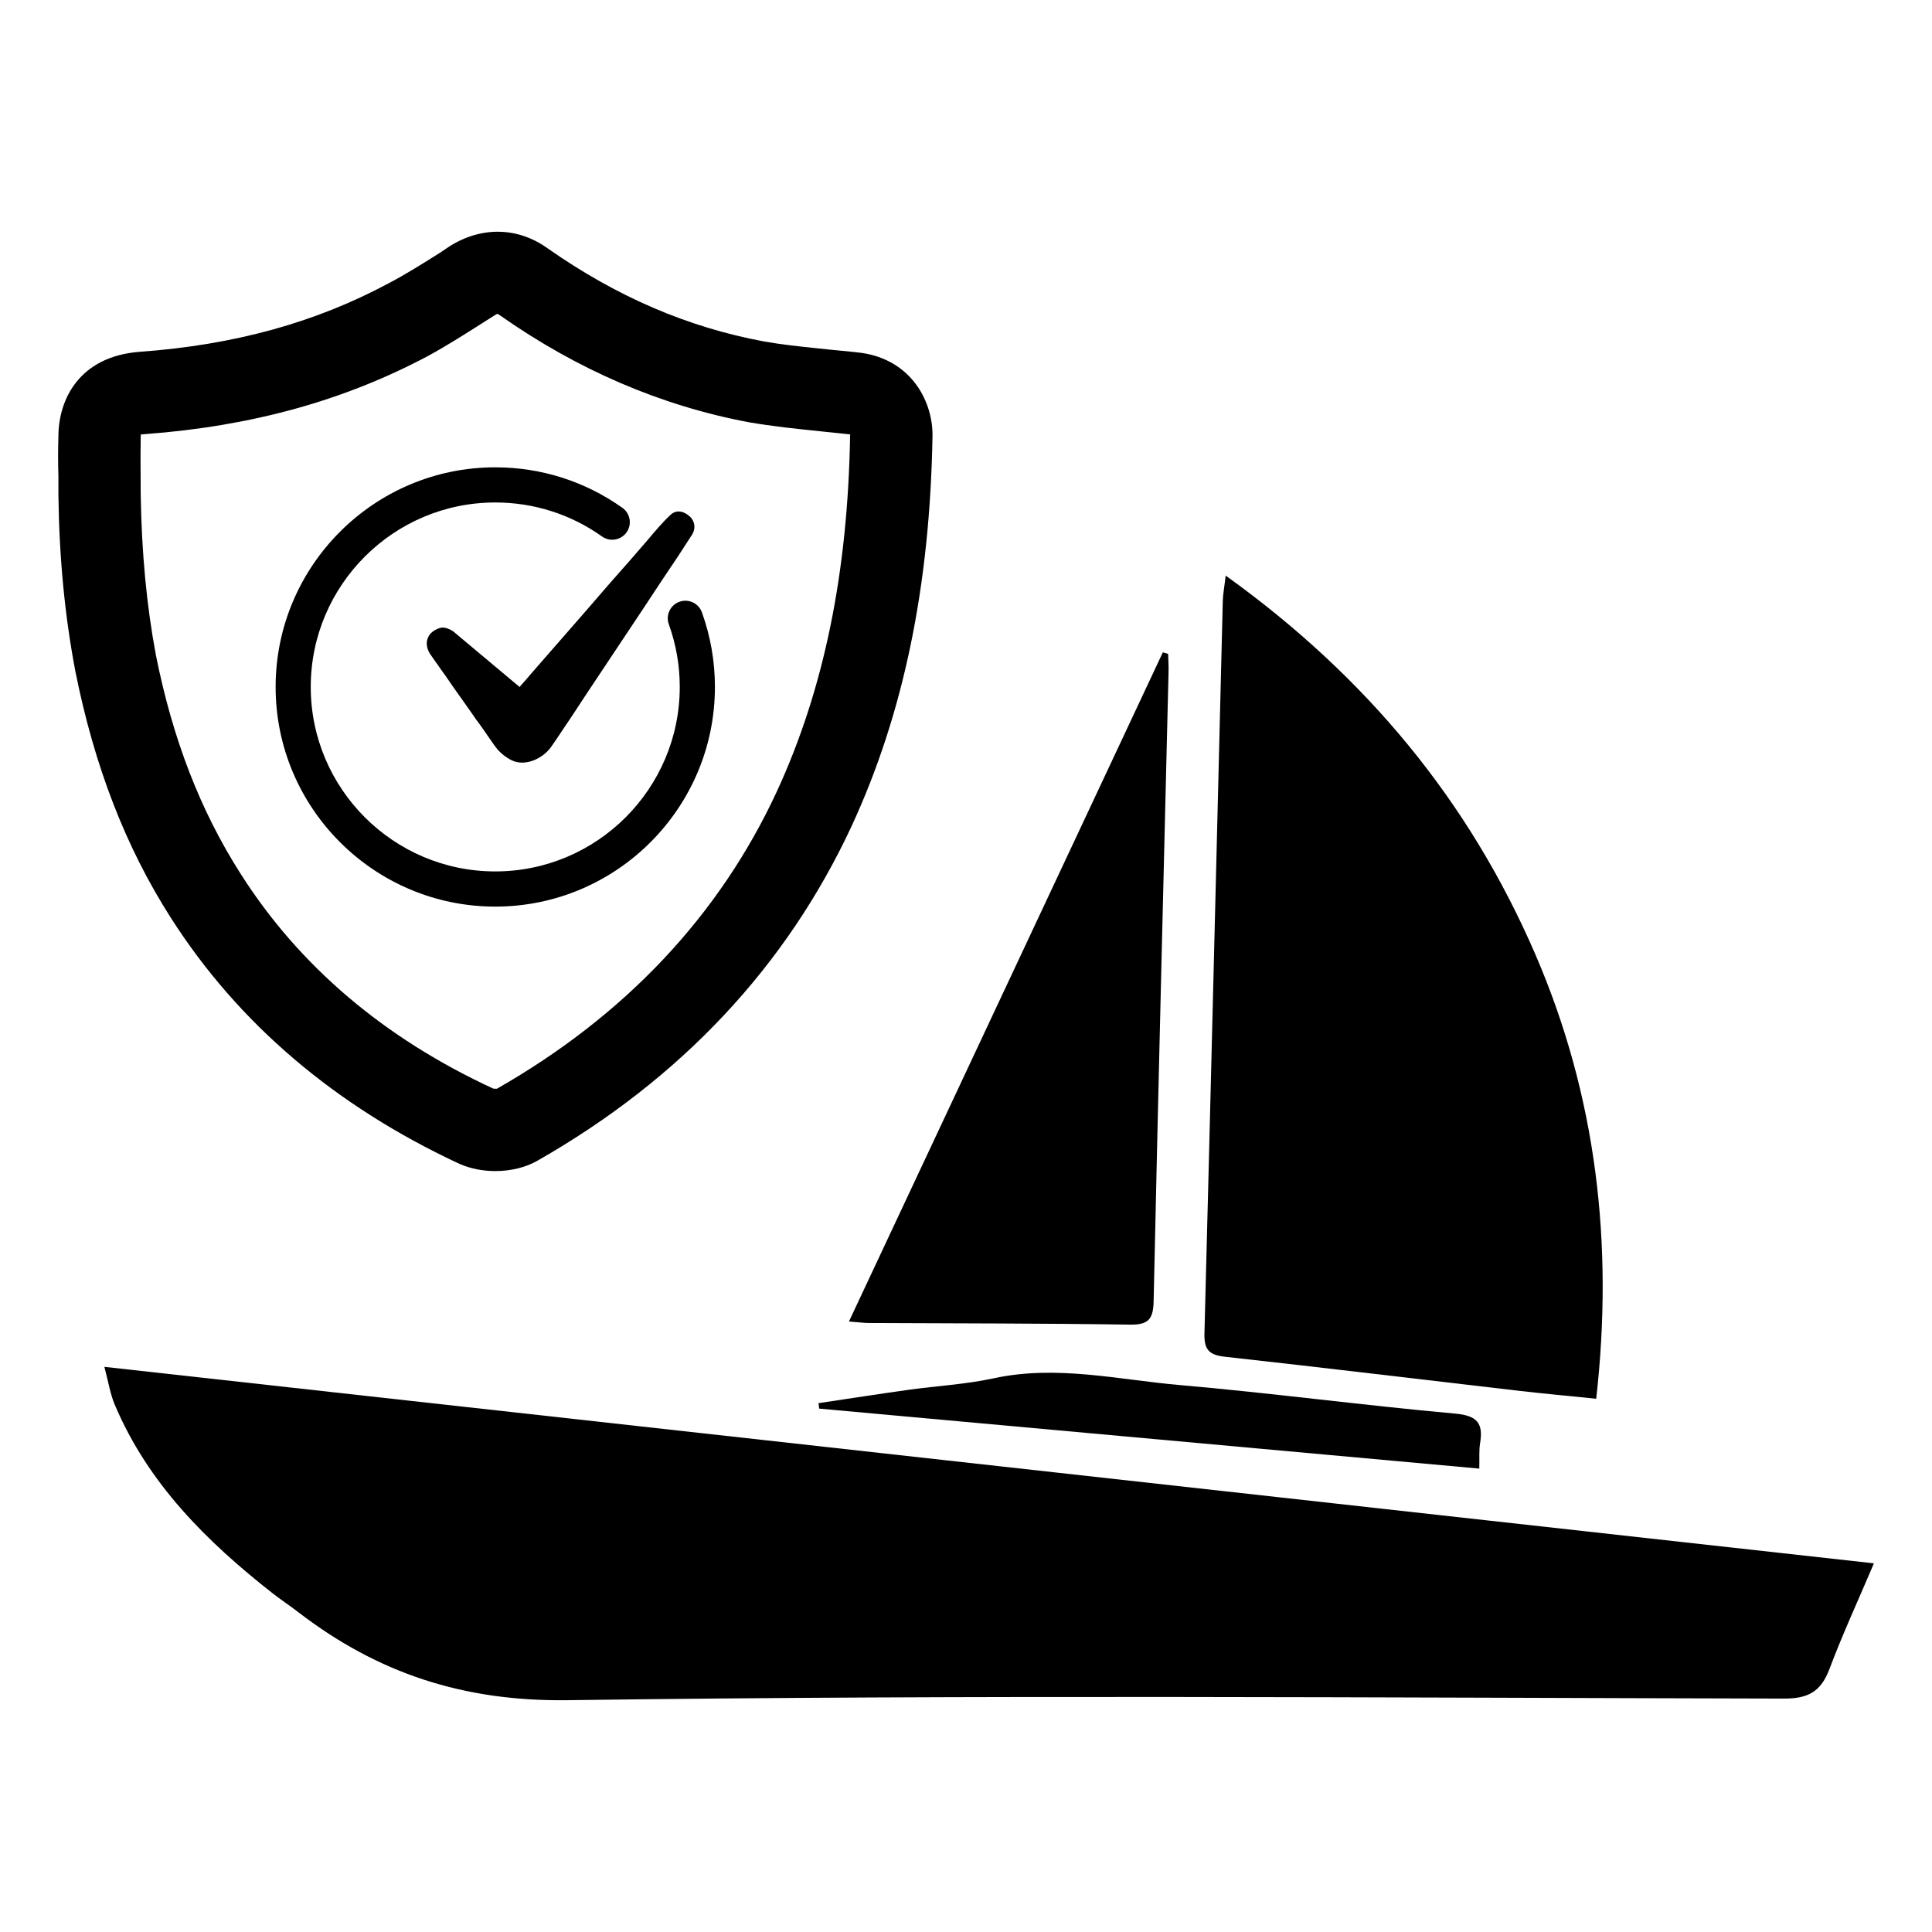
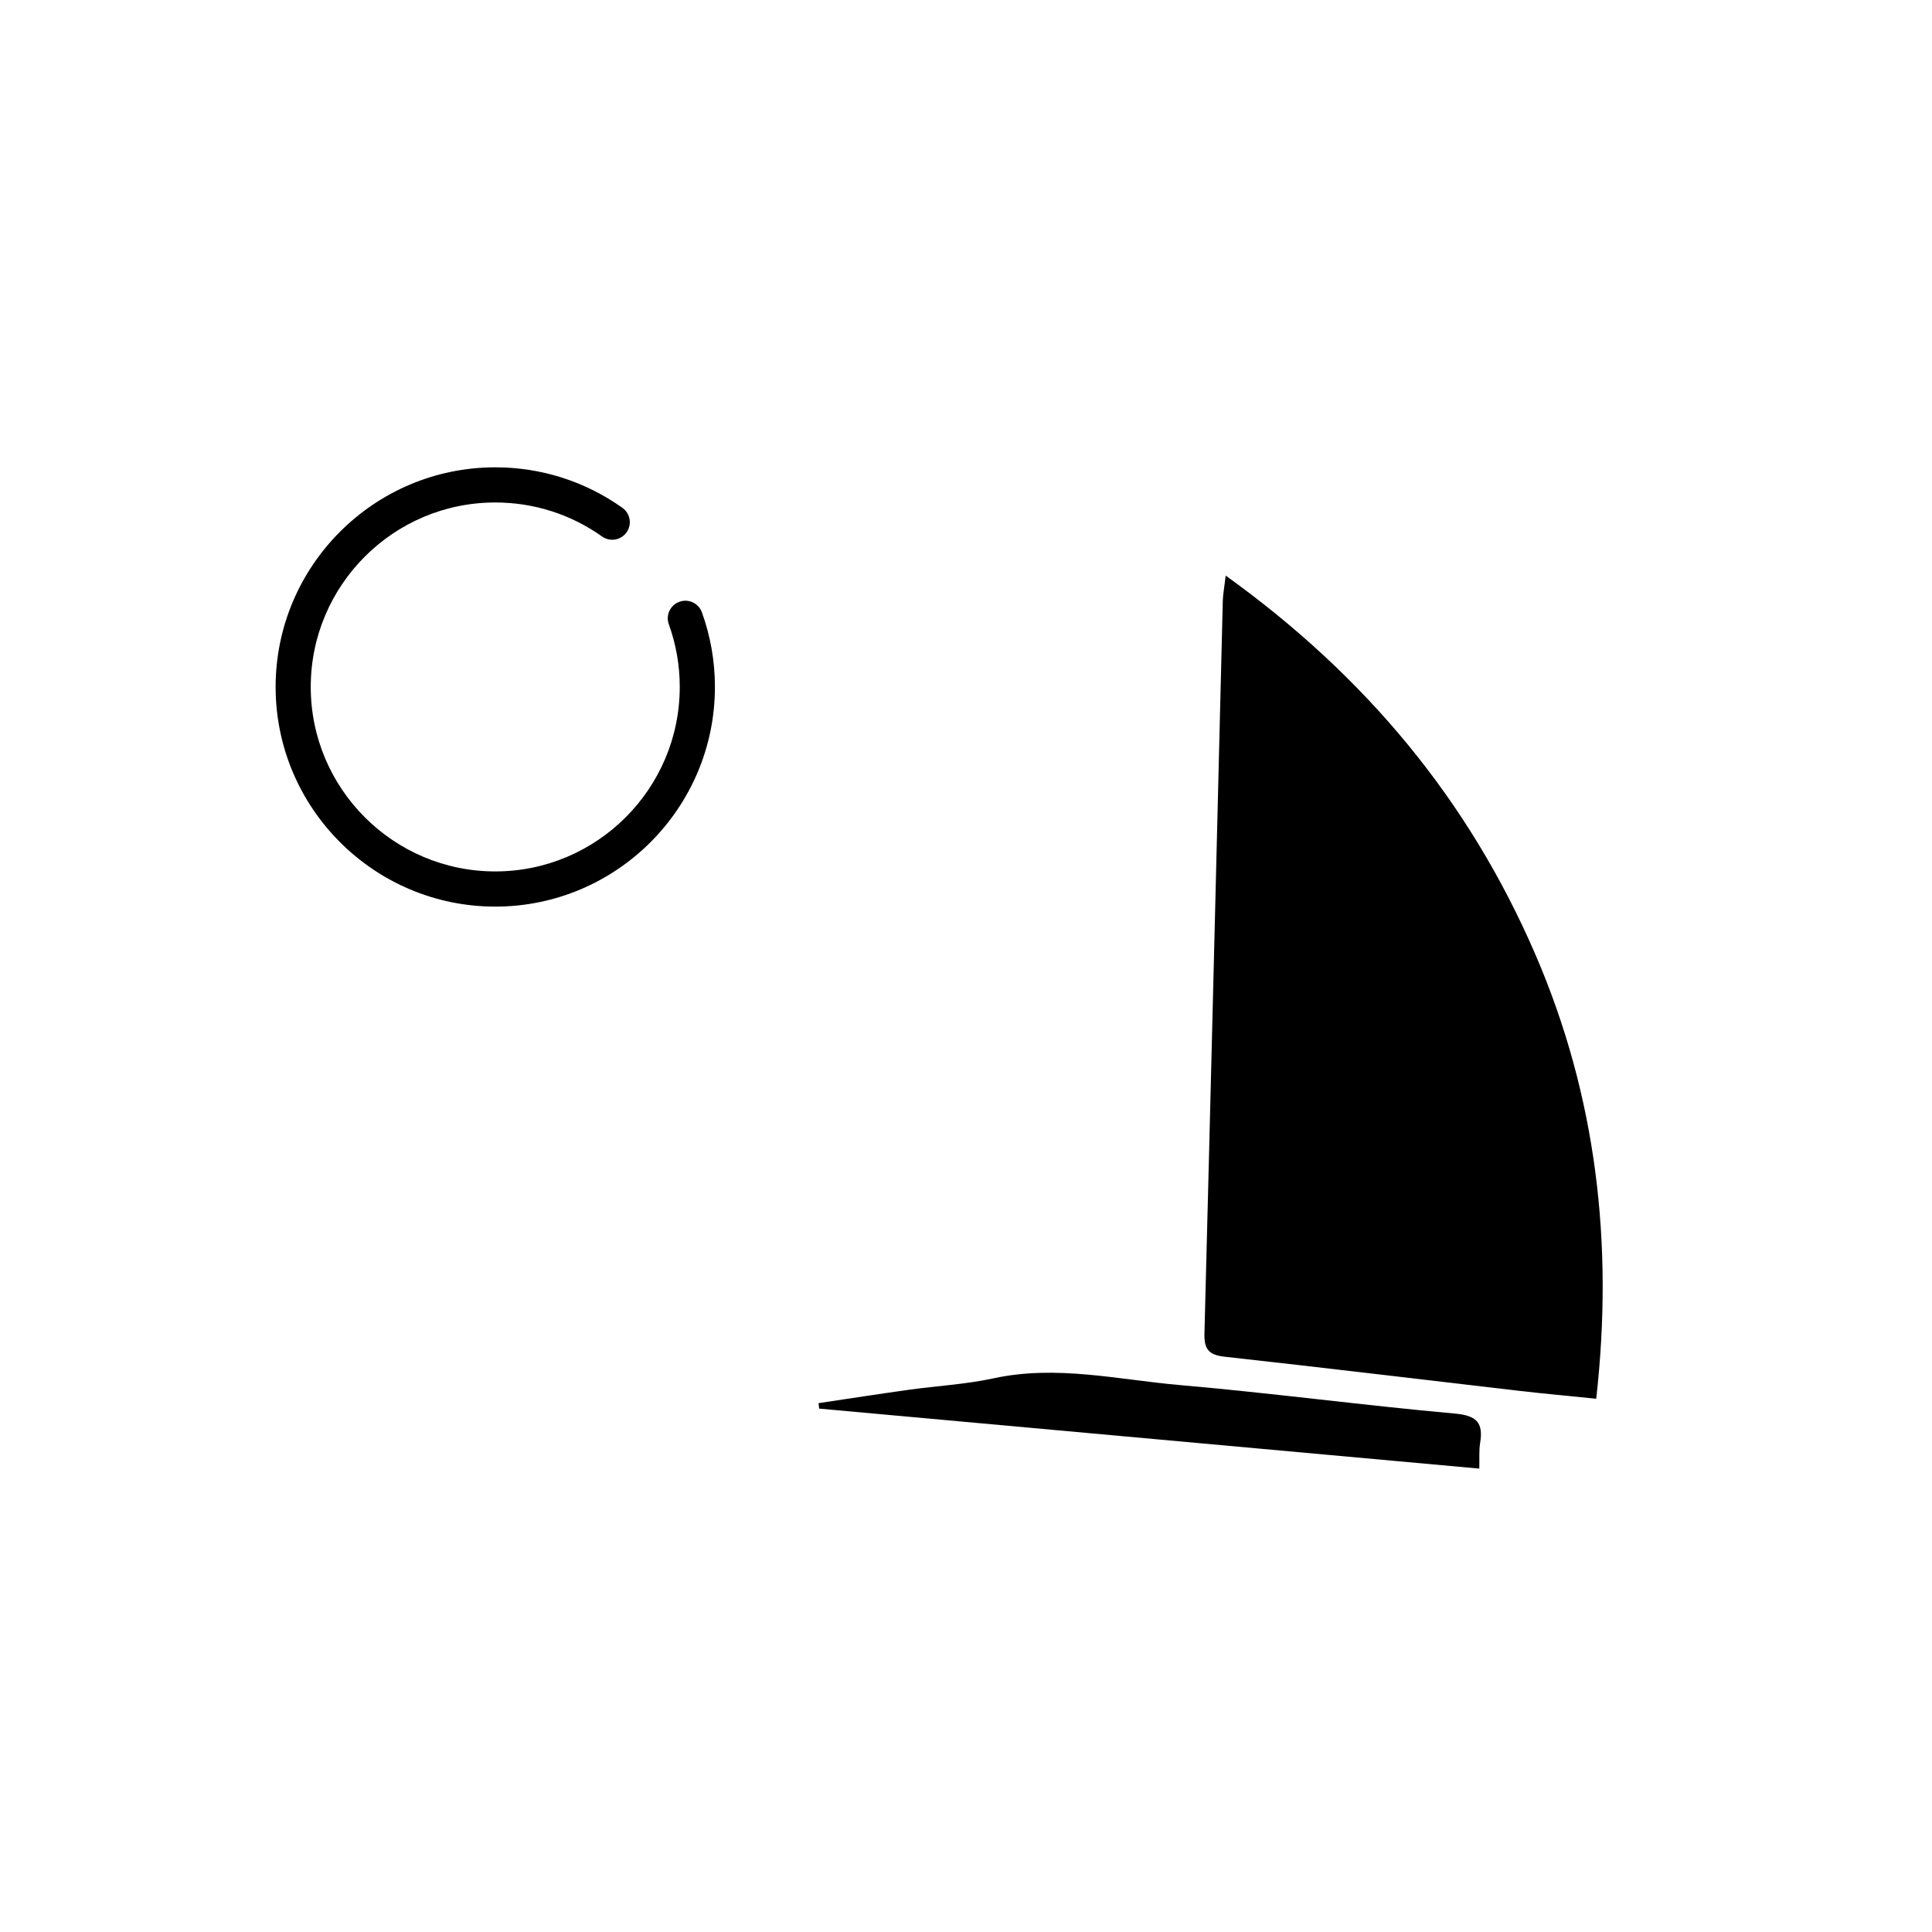
<svg xmlns="http://www.w3.org/2000/svg" fill="#000000" width="800px" height="800px" version="1.1" viewBox="144 144 512 512">
  <g>
-     <path d="m640.61 558.3c-157.33-17.469-312.43-34.691-468.95-52.074 1.078 4.016 1.543 7.18 2.754 10.035 8.832 20.875 24.324 36.234 41.777 49.934 2.234 1.754 4.613 3.312 6.863 5.047 21.074 16.199 43.785 23.703 71.438 23.324 107.43-1.465 214.89-0.66 322.34-0.426 6.453 0.016 9.762-1.938 11.98-7.809 3.414-9.074 7.484-17.898 11.797-28.031z" />
    <path d="m468.82 296.54c37.266 26.758 64.512 59.711 82.09 100.44 16.184 37.512 20.734 76.703 16.105 117.7-7.172-0.73-13.801-1.332-20.414-2.094-26.031-3.016-52.051-6.172-78.098-9.047-4.211-0.465-5.414-2.031-5.312-6.141 1.691-64.73 3.25-129.46 4.863-194.2 0.055-1.742 0.395-3.473 0.766-6.664z" />
-     <path d="m368.98 494.21c28.023-59.742 55.602-118.54 83.184-177.33 0.465 0.133 0.938 0.277 1.402 0.41 0.039 1.527 0.156 3.062 0.117 4.59-1.348 55.664-2.746 111.32-3.961 166.99-0.102 4.637-1.324 6.242-6.188 6.172-23.137-0.348-46.273-0.316-69.406-0.434-1.238-0.016-2.473-0.191-5.148-0.395z" />
    <path d="m360.92 515.85c7.957-1.18 15.902-2.426 23.867-3.535 7.496-1.047 15.121-1.441 22.5-3.039 16.734-3.637 33.117 0.379 49.57 1.801 24.27 2.109 48.438 5.352 72.707 7.535 5.84 0.527 7.574 2.465 6.676 7.848-0.316 1.914-0.141 3.906-0.211 6.738-58.68-5.336-116.81-10.621-174.94-15.902-0.059-0.477-0.113-0.965-0.168-1.445z" />
-     <path d="m370.95 237.35c-1.281-0.109-2.543-0.242-3.793-0.379-1.273-0.133-2.543-0.27-3.769-0.371l-2.387-0.25c-5.125-0.535-9.965-1.047-14.578-1.867-20.215-3.769-38.949-11.832-57.223-24.617-7.731-5.606-17.312-6.008-25.898-0.699l-2.723 1.828c-4.652 2.93-9.047 5.699-13.445 8.004-19.469 10.477-41.109 16.438-66.18 18.238-15.832 1.234-21.477 12.477-21.477 22.477-0.109 3.519-0.109 7.031 0 10.438v5c0.211 16.625 1.676 31.883 4.481 46.688 5.055 25.262 13.336 46.656 25.324 65.402 17.82 27.938 43.539 49.871 76.516 65.211 2.891 1.25 6.086 1.891 9.508 1.891 4.141 0 8.141-1 11.227-2.809 37.902-21.625 65.891-51.461 83.191-88.695 13.754-29.789 20.75-63.645 21.402-103.55-0.016-9.66-6.312-20.652-20.176-21.934zm-1.66 21.883c-0.59 36.551-6.941 67.457-19.398 94.473-15.23 32.883-40.195 59.402-74.211 78.824l-0.945-0.031c-28.918-13.352-51.438-32.496-66.945-56.902-10.66-16.672-18.012-35.637-22.465-57.93-2.481-13.211-3.801-27.215-4.039-42.77l-0.023-4.879c-0.023-3.242-0.047-6.519 0.023-9.871 0-0.434 0.008-0.762 0.023-1.008 0.277-0.031 0.668-0.062 1.203-0.094 28.207-2.109 52.719-8.887 74.98-20.742 4.793-2.613 9.484-5.598 14.027-8.484l3.629-2.297c0.41-0.27 0.613-0.332 0.668-0.34 0.055 0.016 0.262 0.086 0.668 0.379 20.562 14.453 42.73 23.984 65.938 28.332 6.359 1.109 12.816 1.77 19.059 2.41 2.371 0.242 4.731 0.48 7.141 0.746 0.754 0.066 0.984 0.16 0.668 0.184z" />
    <path d="m275.25 384.26c-32.094 0-58.207-26.113-58.207-58.207s26.113-58.207 58.207-58.207c12.164 0 23.812 3.715 33.699 10.738 2.094 1.496 2.59 4.402 1.094 6.496-1.496 2.102-4.402 2.582-6.496 1.094-8.297-5.894-18.082-9.012-28.301-9.012-26.961 0-48.895 21.93-48.895 48.887 0 26.953 21.93 48.887 48.895 48.887 26.961 0 48.895-21.93 48.895-48.887 0-5.707-0.977-11.297-2.898-16.609-0.875-2.418 0.379-5.086 2.801-5.961 2.418-0.883 5.094 0.379 5.969 2.793 2.281 6.336 3.449 12.988 3.449 19.781-0.004 32.098-26.117 58.207-58.211 58.207z" />
-     <path d="m327.05 286.23c-1.125 1.746-2.305 3.559-3.434 5.305-2.938 4.305-5.801 8.676-8.676 13.043-3.496 5.242-6.926 10.422-10.422 15.664-3.117 4.684-6.242 9.359-9.297 14.043-1.746 2.559-3.434 5.18-5.18 7.676-2.18 3.055-6.863 5.305-10.484 3.496-1.434-0.684-3.18-2.062-4.117-3.371-0.125-0.188-0.25-0.379-0.434-0.559-0.379-0.559-0.746-1.062-1.125-1.621-0.559-0.812-1.125-1.621-1.684-2.434-0.684-1-1.371-1.938-2.125-2.938-0.746-1.125-1.559-2.242-2.305-3.305-0.812-1.188-1.621-2.305-2.434-3.434-0.746-1.062-1.559-2.18-2.305-3.305-0.684-1-1.371-2-2.117-3-0.496-0.746-1.062-1.496-1.621-2.305-0.434-0.621-0.875-1.25-1.309-1.875-0.062-0.062-0.125-0.188-0.188-0.316-0.379-0.621-0.559-1.309-0.684-2.062-0.125-1.125 0.316-2.305 1.062-3.117 0.684-0.684 1.621-1.188 2.559-1.434 0 0 1.25-0.441 3.305 0.875l17.656 14.793c1.25-1.371 2.434-2.809 3.684-4.242 2.992-3.434 6.055-6.926 9.047-10.359 3.746-4.242 7.422-8.551 11.109-12.793 3.371-3.809 6.738-7.613 10.043-11.484 1.938-2.305 3.871-4.621 6.117-6.738 1.746-1.621 3.871-0.812 5.367 0.684-0.012-0.004 2.18 2.188-0.012 5.113z" />
  </g>
</svg>